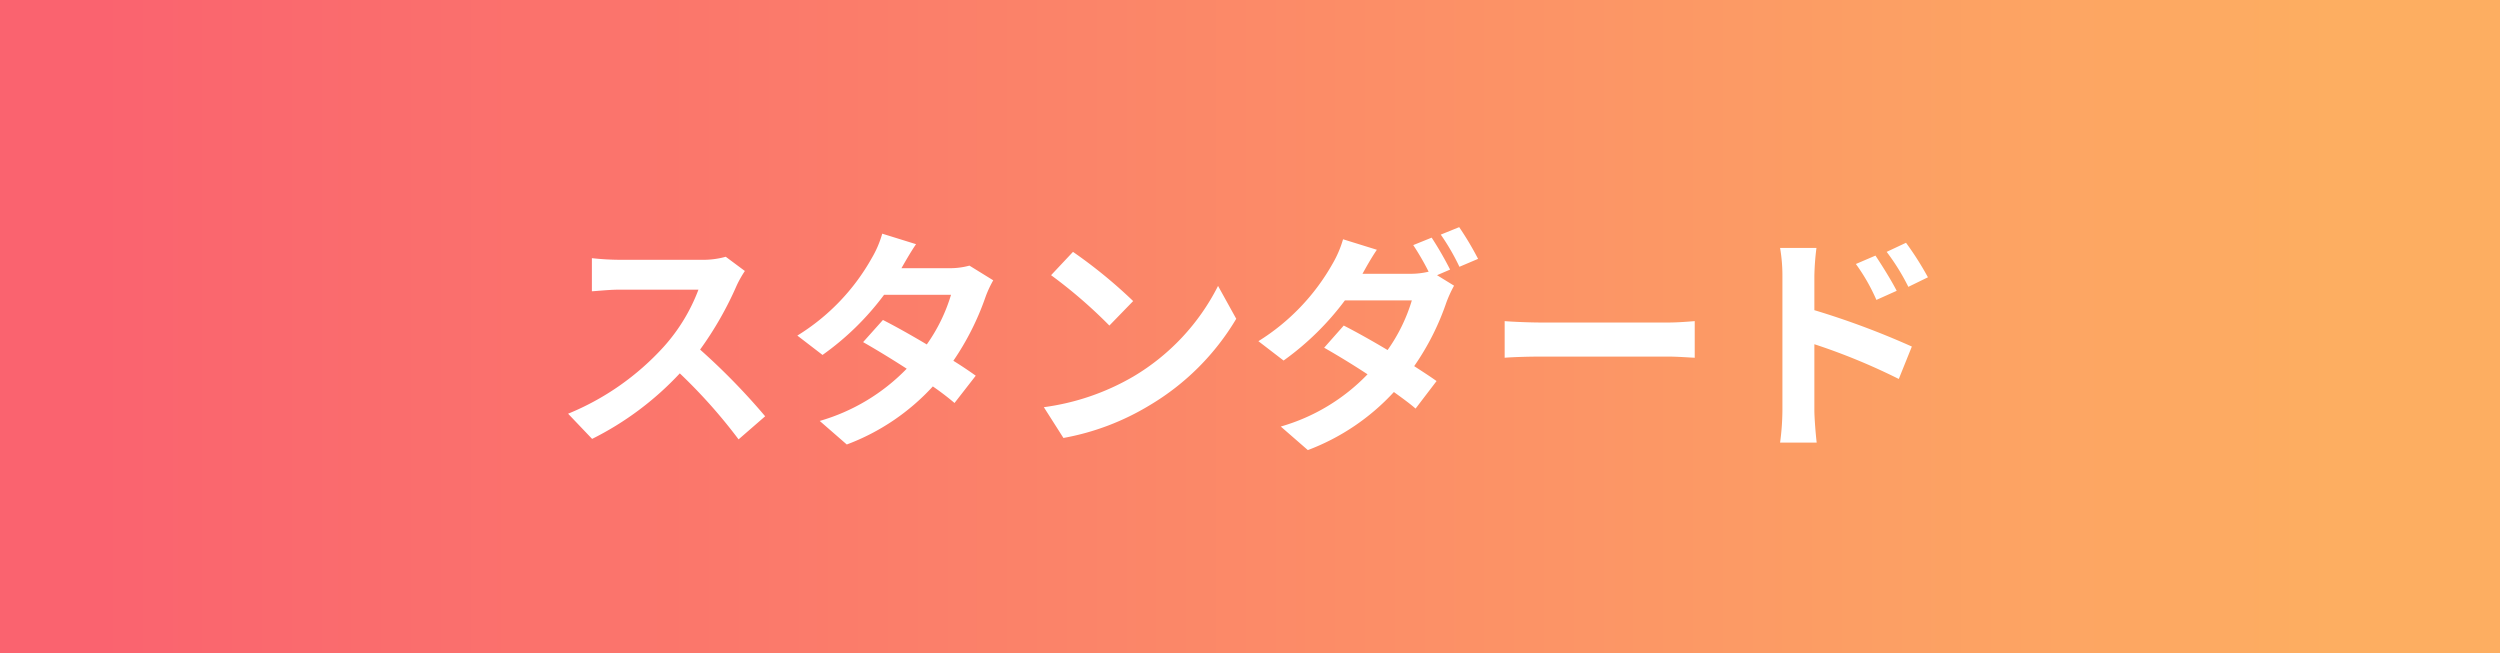
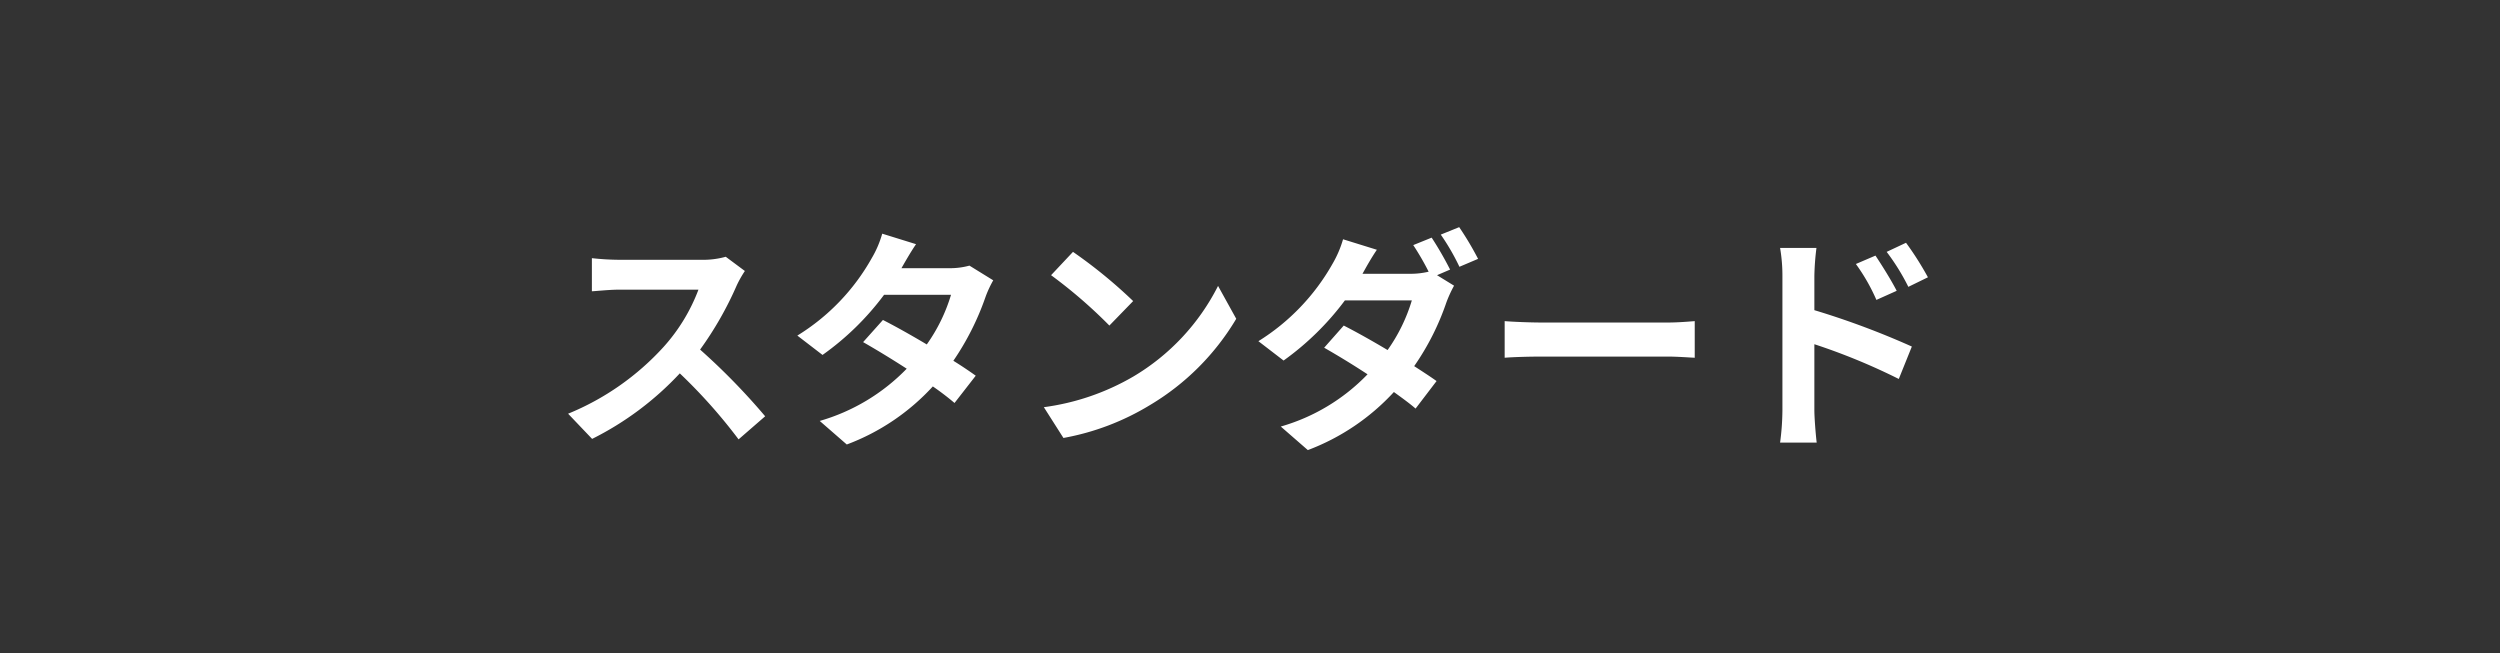
<svg xmlns="http://www.w3.org/2000/svg" width="268" height="70">
  <rect width="100%" height="100%" fill="#333333" stroke="none" />
  <defs>
    <linearGradient id="a" x1=".043" y1=".5" x2=".93" y2=".5" gradientUnits="objectBoundingBox">
      <stop offset="0" stop-color="#fa636f" />
      <stop offset="1" stop-color="#fdae61" />
    </linearGradient>
  </defs>
-   <path data-name="長方形 82" fill="url(#a)" d="M0 0h268v70H0z" />
  <path data-name="パス 274" d="M77.8 27.525a9.026 9.026 0 01-2.6.325h-8.8a27.93 27.93 0 01-2.95-.175v3.55c.525-.025 1.9-.175 2.95-.175h8.475a19.371 19.371 0 01-3.725 6.125A28.324 28.324 0 0160.9 44.35l2.575 2.7a32.931 32.931 0 009.4-7.025 57.01 57.01 0 016.3 7.075l2.85-2.475a70.281 70.281 0 00-6.975-7.15 36.756 36.756 0 003.925-6.875 11.813 11.813 0 01.875-1.55zm26.125.95a7.938 7.938 0 01-2.175.275h-5.125l.025-.025c.3-.525.95-1.675 1.55-2.55l-3.625-1.125a11.061 11.061 0 01-1.125 2.625 22.884 22.884 0 01-7.975 8.3l2.7 2.075a29.42 29.42 0 006.6-6.45h7.175a18.21 18.21 0 01-2.6 5.325c-1.675-1-3.375-1.95-4.7-2.625l-2.125 2.375c1.275.725 2.975 1.75 4.675 2.85a21.141 21.141 0 01-9.325 5.6l2.9 2.525A23.861 23.861 0 00100 41.425a28.949 28.949 0 012.325 1.775l2.275-2.925a44.148 44.148 0 00-2.4-1.6 28.777 28.777 0 003.45-6.85 11.761 11.761 0 01.825-1.775zm11.1-1.475l-2.35 2.5a51.981 51.981 0 016.25 5.4l2.55-2.625a52.5 52.5 0 00-6.45-5.275zM111.9 43.65l2.1 3.3a27.074 27.074 0 009.275-3.525 26.584 26.584 0 009.25-9.25l-1.95-3.525a23.706 23.706 0 01-9.1 9.725 25.767 25.767 0 01-9.575 3.275zm43.55-14.75a36.6 36.6 0 00-1.975-3.425l-1.975.8a28.361 28.361 0 011.65 2.85 8.236 8.236 0 01-1.975.225h-5.125l.025-.025c.3-.55.925-1.675 1.525-2.55l-3.625-1.125a11.524 11.524 0 01-1.125 2.625 23.184 23.184 0 01-7.95 8.3l2.7 2.075a29.832 29.832 0 006.575-6.45h7.175a18.21 18.21 0 01-2.6 5.325c-1.675-1-3.375-1.95-4.7-2.625l-2.1 2.375a89.098 89.098 0 014.65 2.85 20.893 20.893 0 01-9.3 5.6l2.9 2.525a24.053 24.053 0 009.225-6.225c.9.65 1.725 1.25 2.325 1.775l2.25-2.95c-.625-.45-1.475-1-2.4-1.6a27.328 27.328 0 003.45-6.825 13.4 13.4 0 01.825-1.8L154.05 29.5zm-1-3.75a23.793 23.793 0 012 3.45l2-.85a32.835 32.835 0 00-2.025-3.4zm6.85 13.2c.925-.075 2.6-.125 4.025-.125h13.425c1.05 0 2.325.1 2.925.125v-3.925c-.65.05-1.775.15-2.925.15h-13.425c-1.3 0-3.125-.075-4.025-.15zm45.375-8.625a33.109 33.109 0 00-2.35-3.7L202.25 27a23.407 23.407 0 012.325 3.75zm-3.35 1.45c-.575-1.125-1.575-2.725-2.275-3.775l-2.1.9a20.369 20.369 0 012.2 3.85zM194.5 29.6a27.189 27.189 0 01.225-3.025h-3.9a17.641 17.641 0 01.25 3.025v14.375a27.072 27.072 0 01-.25 3.475h3.925c-.125-1.025-.25-2.775-.25-3.475V36.9a66.974 66.974 0 019.05 3.725l1.4-3.475a86.974 86.974 0 00-10.45-3.9z" fill="#fff" />
</svg>